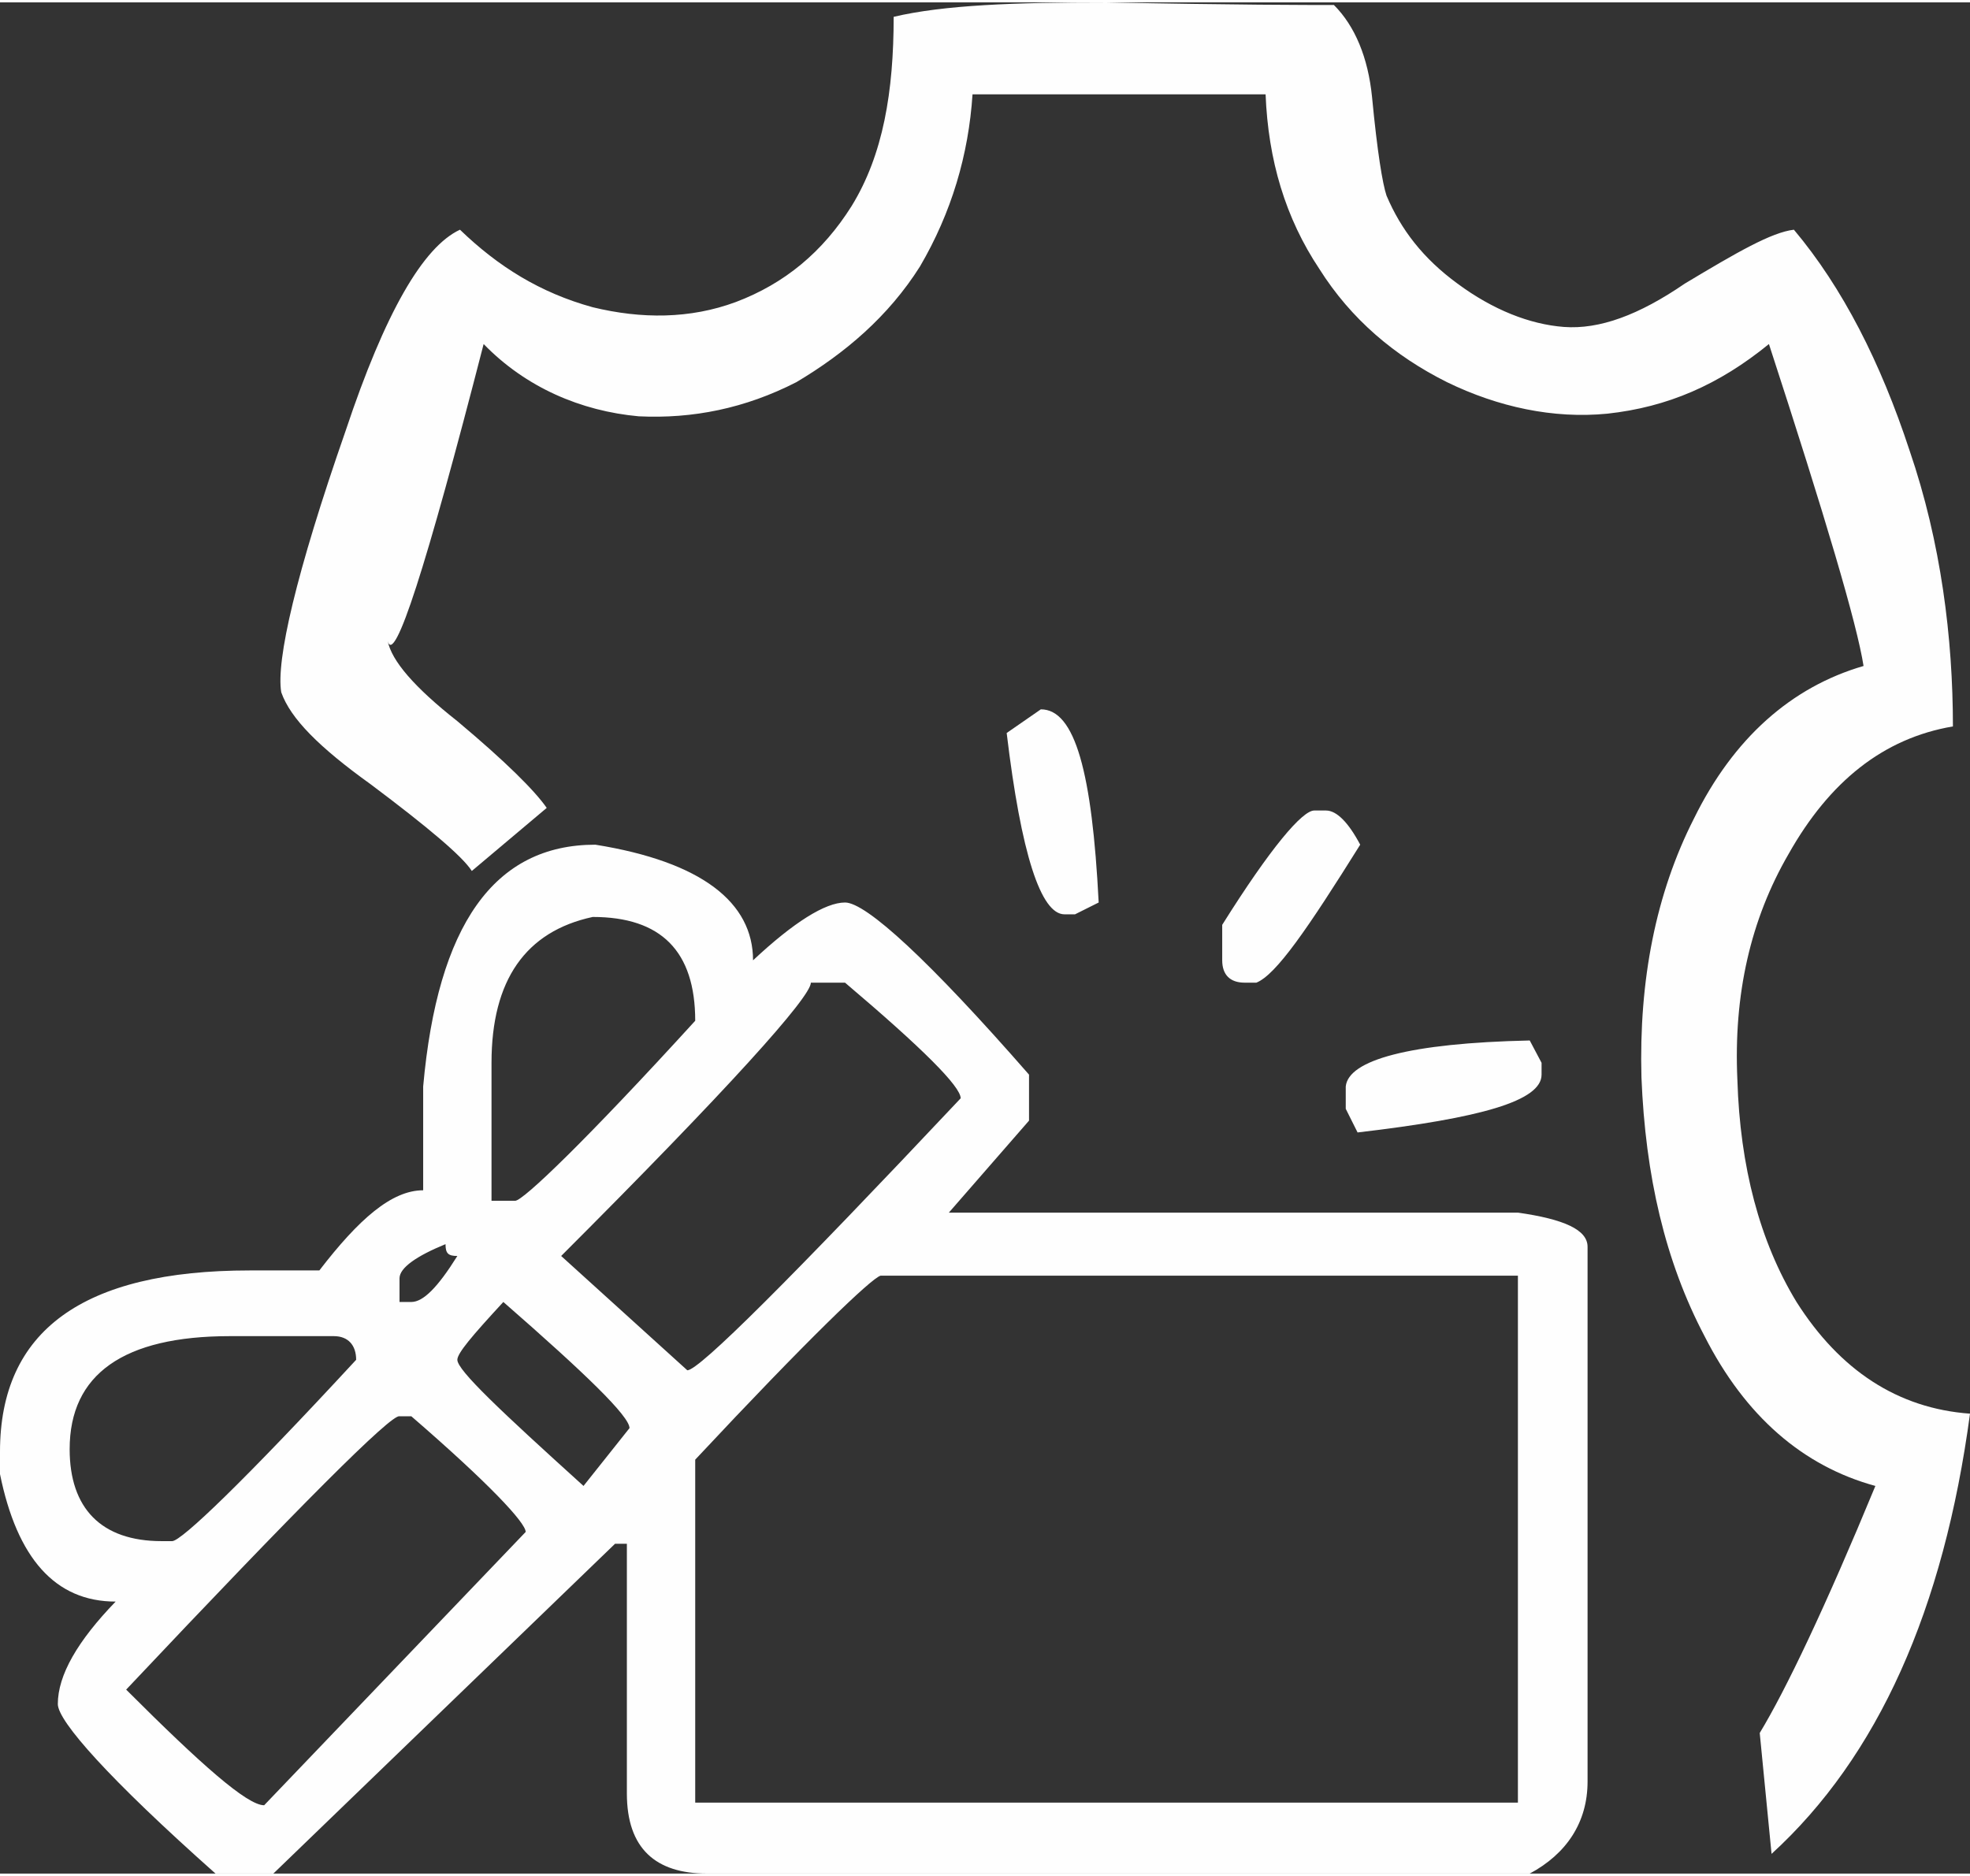
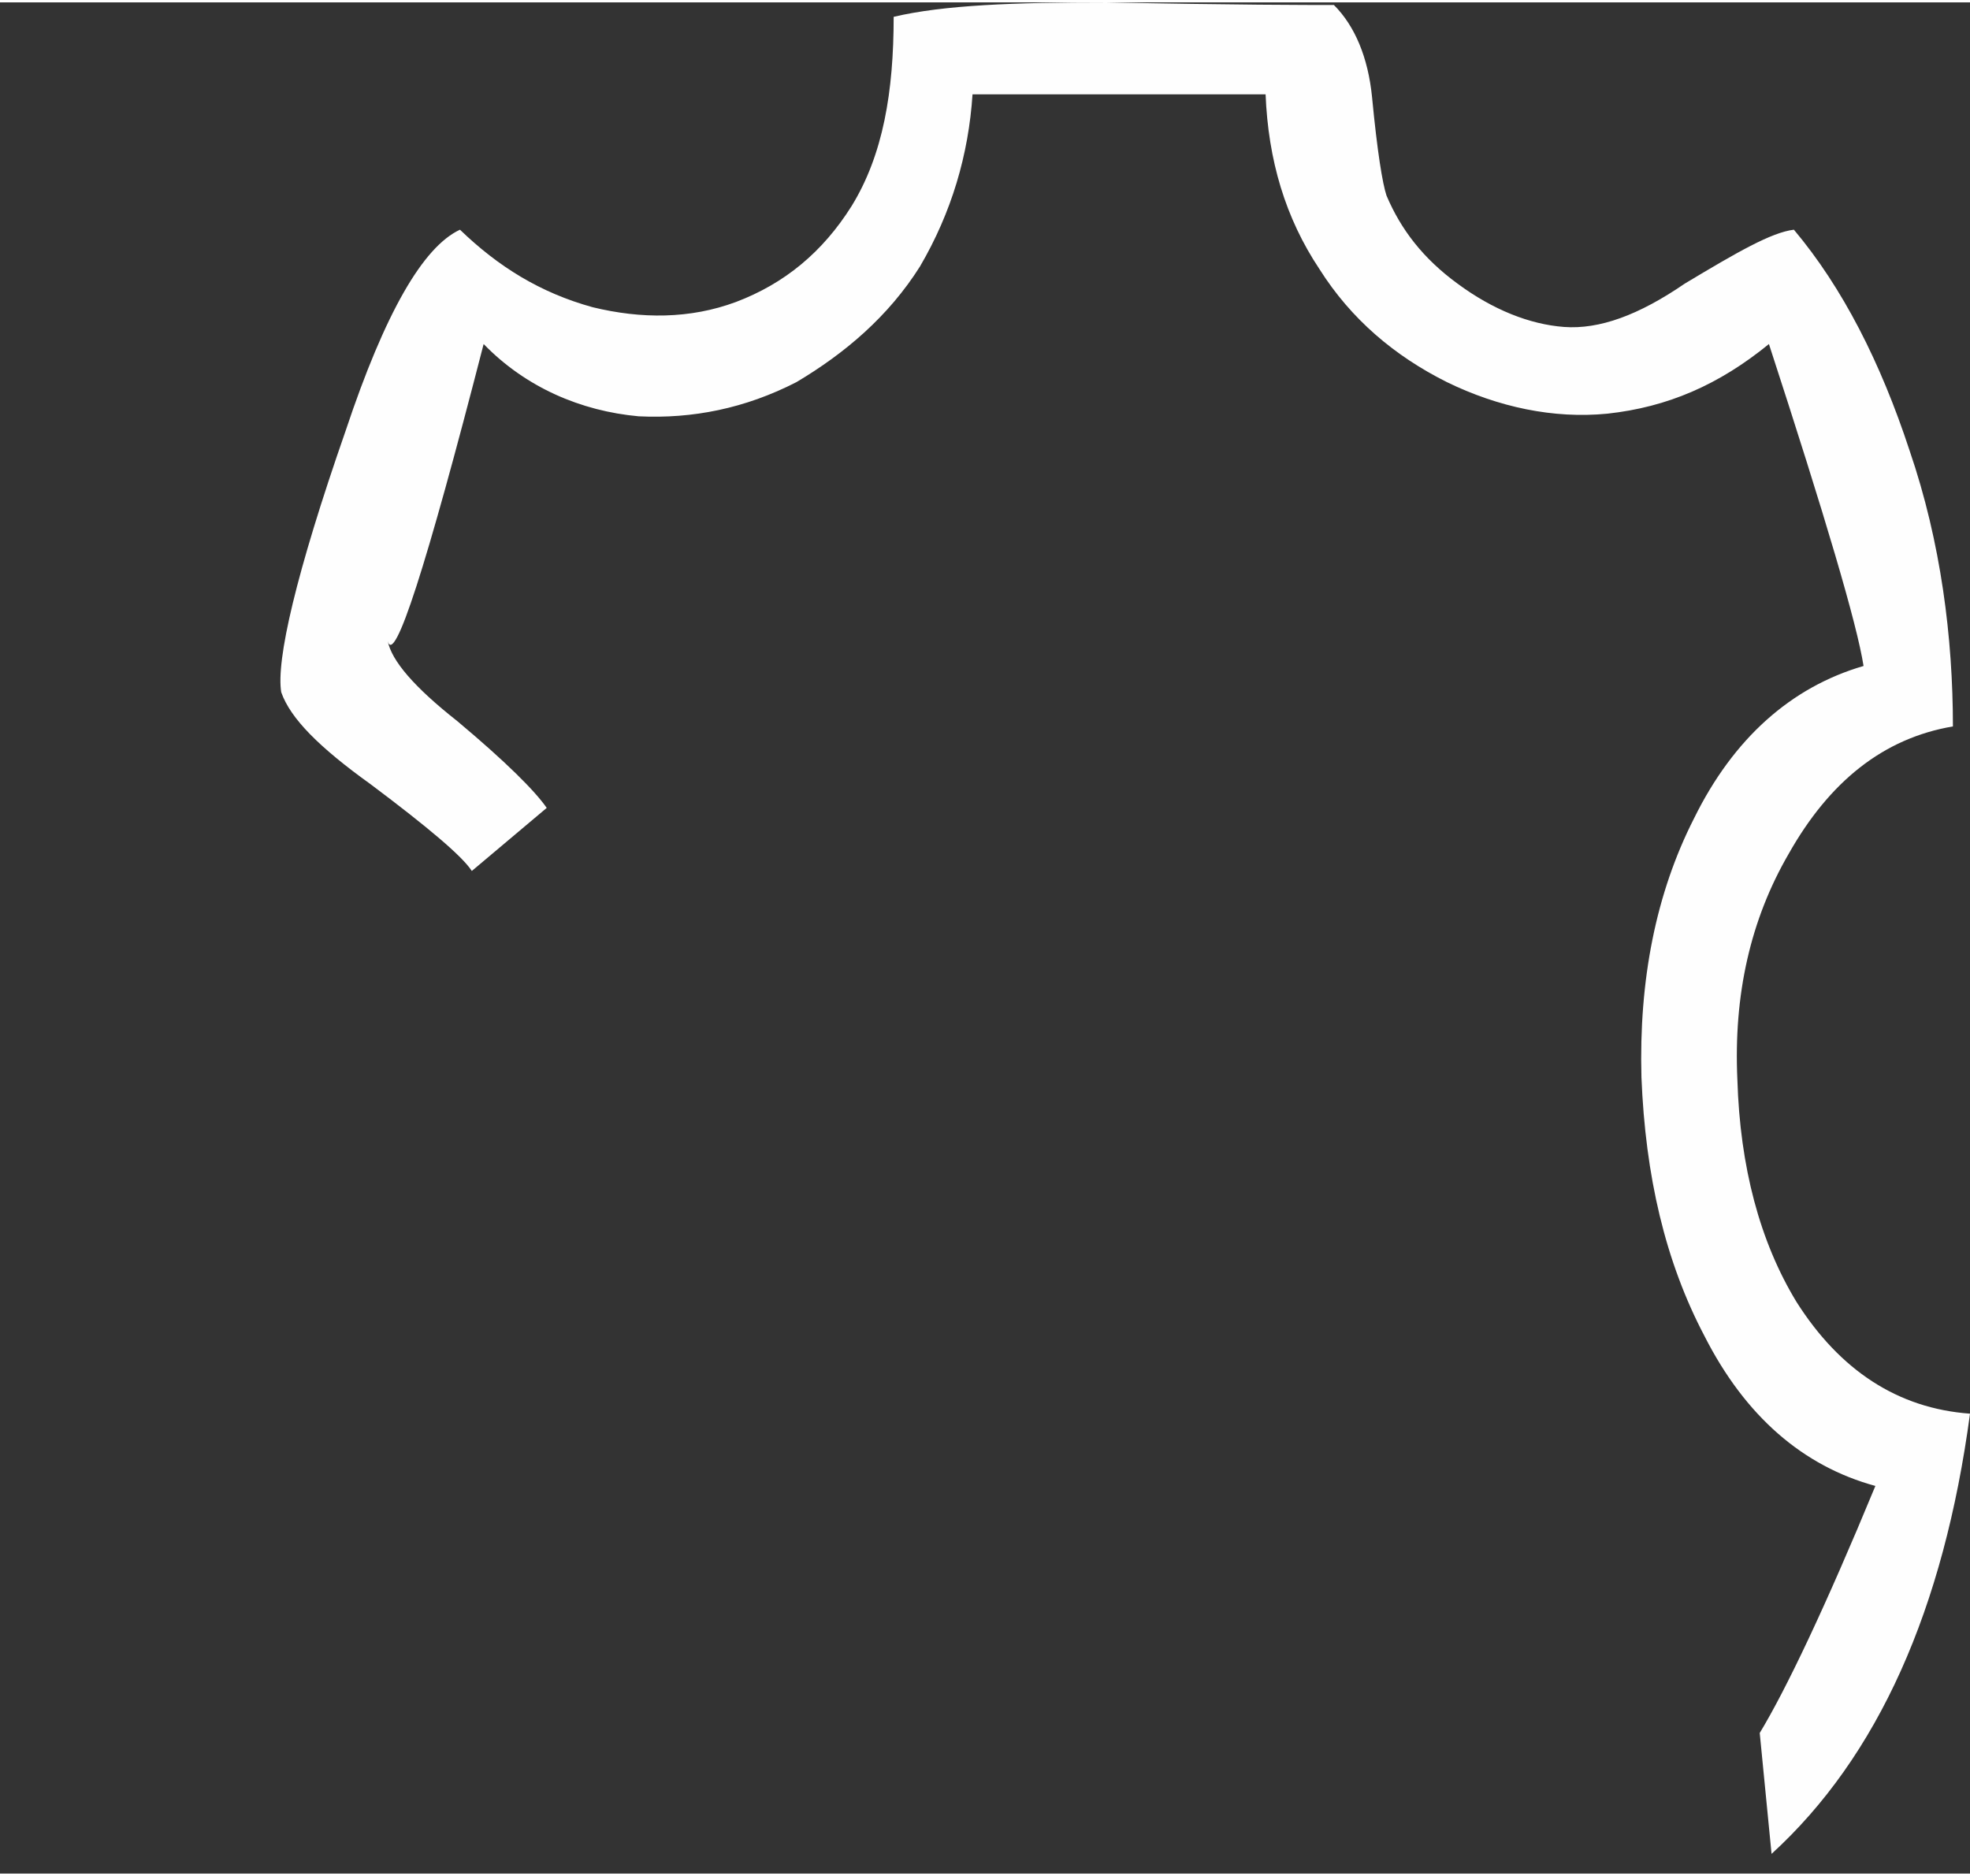
<svg xmlns="http://www.w3.org/2000/svg" xml:space="preserve" width="84px" height="80px" version="1.1" style="shape-rendering:geometricPrecision; text-rendering:geometricPrecision; image-rendering:optimizeQuality; fill-rule:evenodd; clip-rule:evenodd" viewBox="0 0 14.99 14.24">
  <rect x="0" y="0" width="14.99" height="14.24" fill="#333333" stroke="none" />
  <defs>
    <style type="text/css">
   
    .fil0 {fill:#FEFEFE}
   
  </style>
  </defs>
  <g id="Layer_x0020_1">
    <g id="_1568275274960">
      <g>
        <g>
          <path class="fil0" d="M3.59 6.61c-0.07,-0.11 -0.33,-0.33 -0.77,-0.66 -0.39,-0.28 -0.61,-0.5 -0.68,-0.7 -0.04,-0.24 0.11,-0.9 0.49,-1.99 0.3,-0.9 0.59,-1.4 0.87,-1.53 0.29,0.28 0.61,0.48 1.01,0.59 0.37,0.09 0.74,0.09 1.09,-0.04 0.37,-0.14 0.66,-0.38 0.88,-0.73 0.24,-0.39 0.32,-0.87 0.32,-1.44 0.38,-0.09 0.92,-0.11 1.62,-0.11 0.97,0.02 1.54,0.02 1.73,0.02 0.16,0.16 0.26,0.4 0.29,0.7 0.04,0.42 0.08,0.66 0.11,0.75 0.11,0.26 0.28,0.48 0.54,0.67 0.27,0.2 0.55,0.31 0.81,0.33 0.27,0.02 0.57,-0.09 0.92,-0.33 0.4,-0.24 0.66,-0.39 0.83,-0.41 0.37,0.44 0.66,1.01 0.88,1.68 0.24,0.7 0.33,1.43 0.33,2.1 -0.53,0.09 -0.94,0.42 -1.25,0.97 -0.29,0.5 -0.42,1.07 -0.39,1.72 0.02,0.66 0.17,1.23 0.45,1.69 0.33,0.52 0.77,0.81 1.32,0.85 -0.2,1.49 -0.7,2.61 -1.51,3.35l-0.09 -0.92c0.2,-0.33 0.5,-0.96 0.88,-1.88 -0.55,-0.15 -0.99,-0.53 -1.3,-1.14 -0.3,-0.57 -0.45,-1.22 -0.48,-1.97 -0.02,-0.74 0.11,-1.4 0.4,-1.97 0.3,-0.61 0.74,-1 1.29,-1.16 -0.05,-0.32 -0.29,-1.13 -0.72,-2.45 -0.38,0.31 -0.77,0.48 -1.23,0.53 -0.41,0.04 -0.83,-0.05 -1.22,-0.24 -0.4,-0.2 -0.73,-0.48 -0.97,-0.86 -0.26,-0.39 -0.39,-0.83 -0.41,-1.33l-2.23 0c-0.03,0.46 -0.16,0.9 -0.4,1.31 -0.24,0.38 -0.57,0.66 -0.94,0.88 -0.39,0.2 -0.79,0.28 -1.2,0.26 -0.44,-0.04 -0.86,-0.22 -1.18,-0.55 -0.44,1.71 -0.68,2.45 -0.73,2.26 0.03,0.15 0.2,0.35 0.53,0.61 0.37,0.31 0.59,0.53 0.68,0.66l-0.57 0.48z" />
        </g>
-         <path class="fil0" d="M4.53 6.41c0.81,0.13 1.2,0.44 1.2,0.88 0.31,-0.29 0.55,-0.44 0.7,-0.44 0.16,0 0.64,0.44 1.4,1.31l0 0.35 -0.61 0.7 4.33 0c0.35,0.05 0.53,0.13 0.53,0.26l0 4.07c0,0.31 -0.16,0.55 -0.44,0.7l-6.26 0c-0.39,0 -0.61,-0.19 -0.61,-0.61l0 -1.9 -0.09 0 -2.6 2.51 -0.44 0c-0.81,-0.72 -1.2,-1.16 -1.2,-1.29 0,-0.22 0.15,-0.48 0.44,-0.78 -0.46,0 -0.75,-0.33 -0.88,-0.97l0 -0.17c0,-0.92 0.63,-1.38 1.9,-1.38l0.53 0c0.3,-0.39 0.55,-0.61 0.79,-0.61l0 -0.79c0.11,-1.23 0.54,-1.84 1.31,-1.84zm-4 4.6c0,0.45 0.24,0.7 0.7,0.7l0.08 0c0.07,0 0.55,-0.46 1.4,-1.38 0,-0.11 -0.06,-0.18 -0.17,-0.18l-0.79 0c-0.81,0 -1.22,0.29 -1.22,0.86zm0.43 1.83c0.57,0.57 0.92,0.88 1.05,0.88l1.99 -2.08c0,-0.07 -0.28,-0.37 -0.87,-0.88l-0.09 0c-0.06,-0.02 -0.76,0.68 -2.08,2.08zm2.08 -3.13l0 0.18 0.09 0c0.09,0 0.2,-0.11 0.35,-0.35 -0.07,0 -0.09,-0.02 -0.09,-0.09 -0.22,0.09 -0.35,0.18 -0.35,0.26zm0.79 0.18c-0.24,0.26 -0.35,0.39 -0.35,0.44 0,0.08 0.33,0.39 0.96,0.96l0.35 -0.44c0,-0.09 -0.33,-0.41 -0.96,-0.96zm-0.09 -1.82l0 1.05 0.18 0c0.06,0 0.54,-0.46 1.37,-1.37 0,-0.53 -0.26,-0.79 -0.78,-0.79 -0.51,0.11 -0.77,0.48 -0.77,1.11zm2.43 -0.61c0,0.11 -0.63,0.81 -1.9,2.08l0.96 0.87c0.09,0 0.79,-0.7 2.08,-2.07 0,-0.09 -0.29,-0.38 -0.88,-0.88l-0.26 0zm-0.88 3.63l0 2.61 6.26 0 0 -4.01 -4.85 0c-0.07,0.02 -0.55,0.48 -1.41,1.4zm2.63 -5.71c0.26,0 0.39,0.48 0.44,1.47l-0.18 0.09 -0.08 0c-0.18,0 -0.33,-0.46 -0.44,-1.38l0.26 -0.18zm2.08 0.77l0.09 0c0.08,0 0.17,0.09 0.26,0.26 -0.4,0.64 -0.64,0.99 -0.79,1.05l-0.09 0c-0.11,0 -0.17,-0.06 -0.17,-0.17l0 -0.27c0.37,-0.59 0.61,-0.87 0.7,-0.87zm1.64 1.75l0.09 0.17 0 0.09c0,0.2 -0.46,0.33 -1.4,0.44l-0.09 -0.18 0 -0.17c0.02,-0.2 0.48,-0.33 1.4,-0.35z" />
      </g>
    </g>
  </g>
</svg>